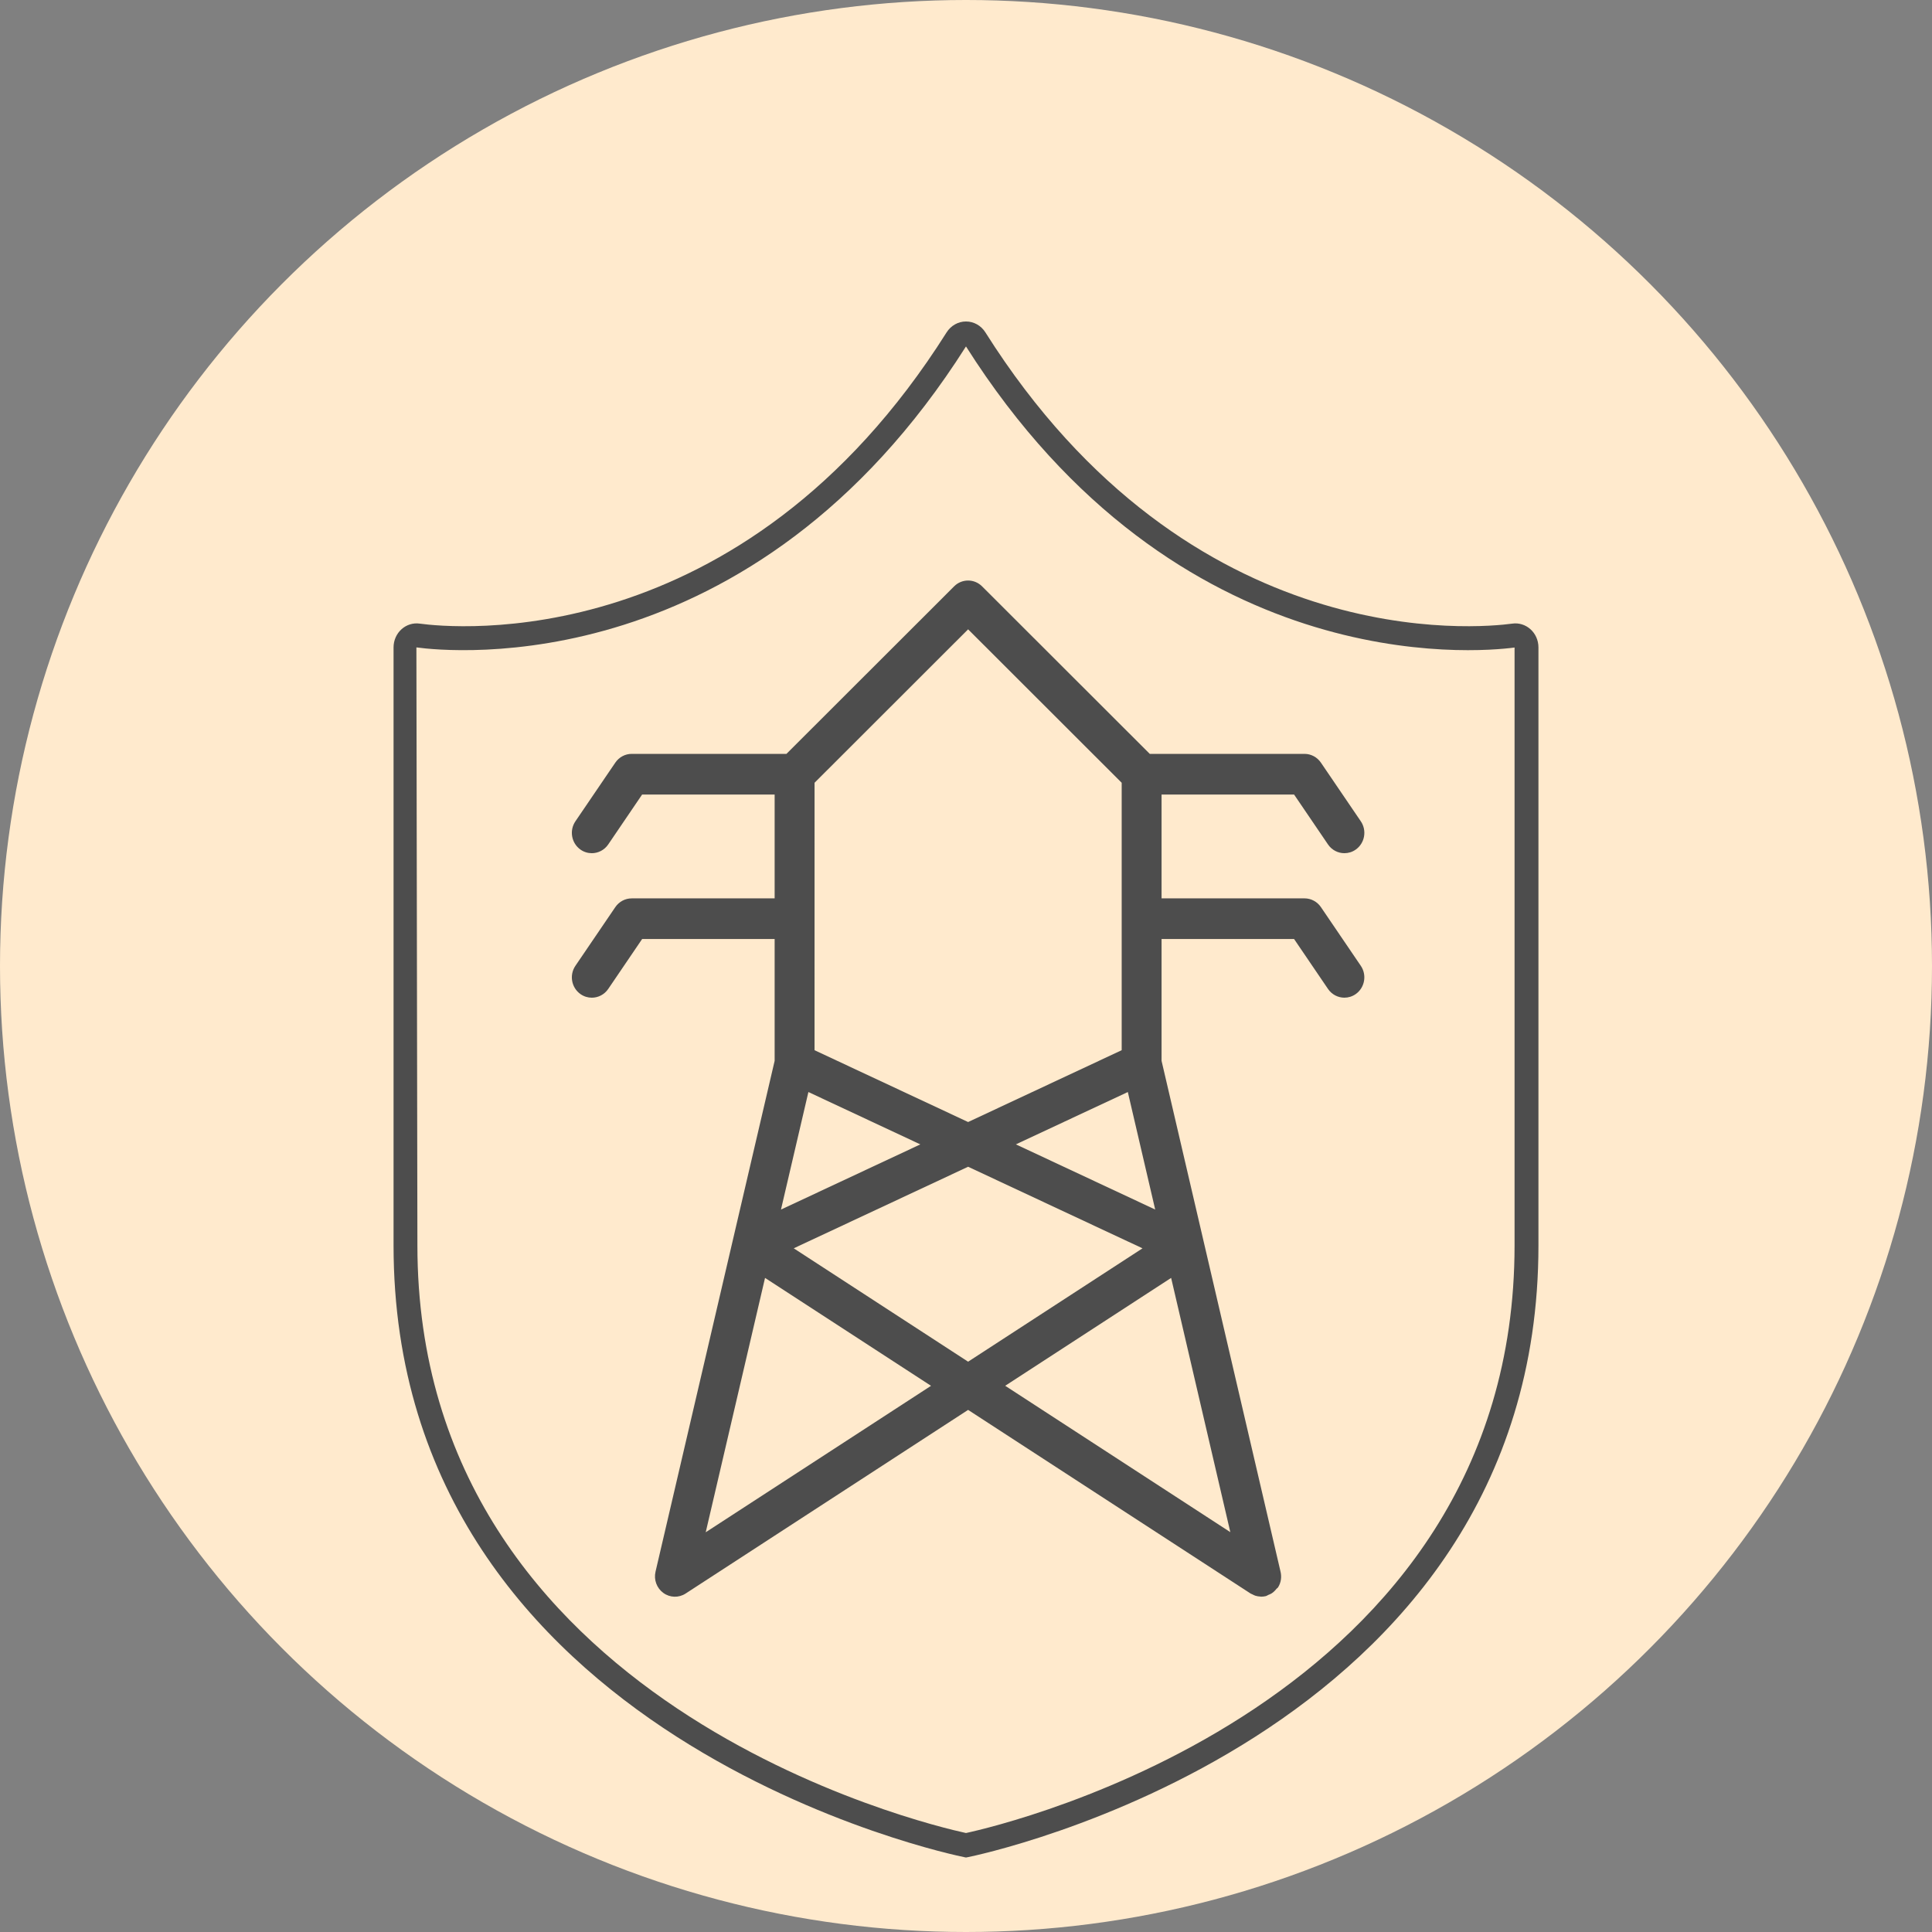
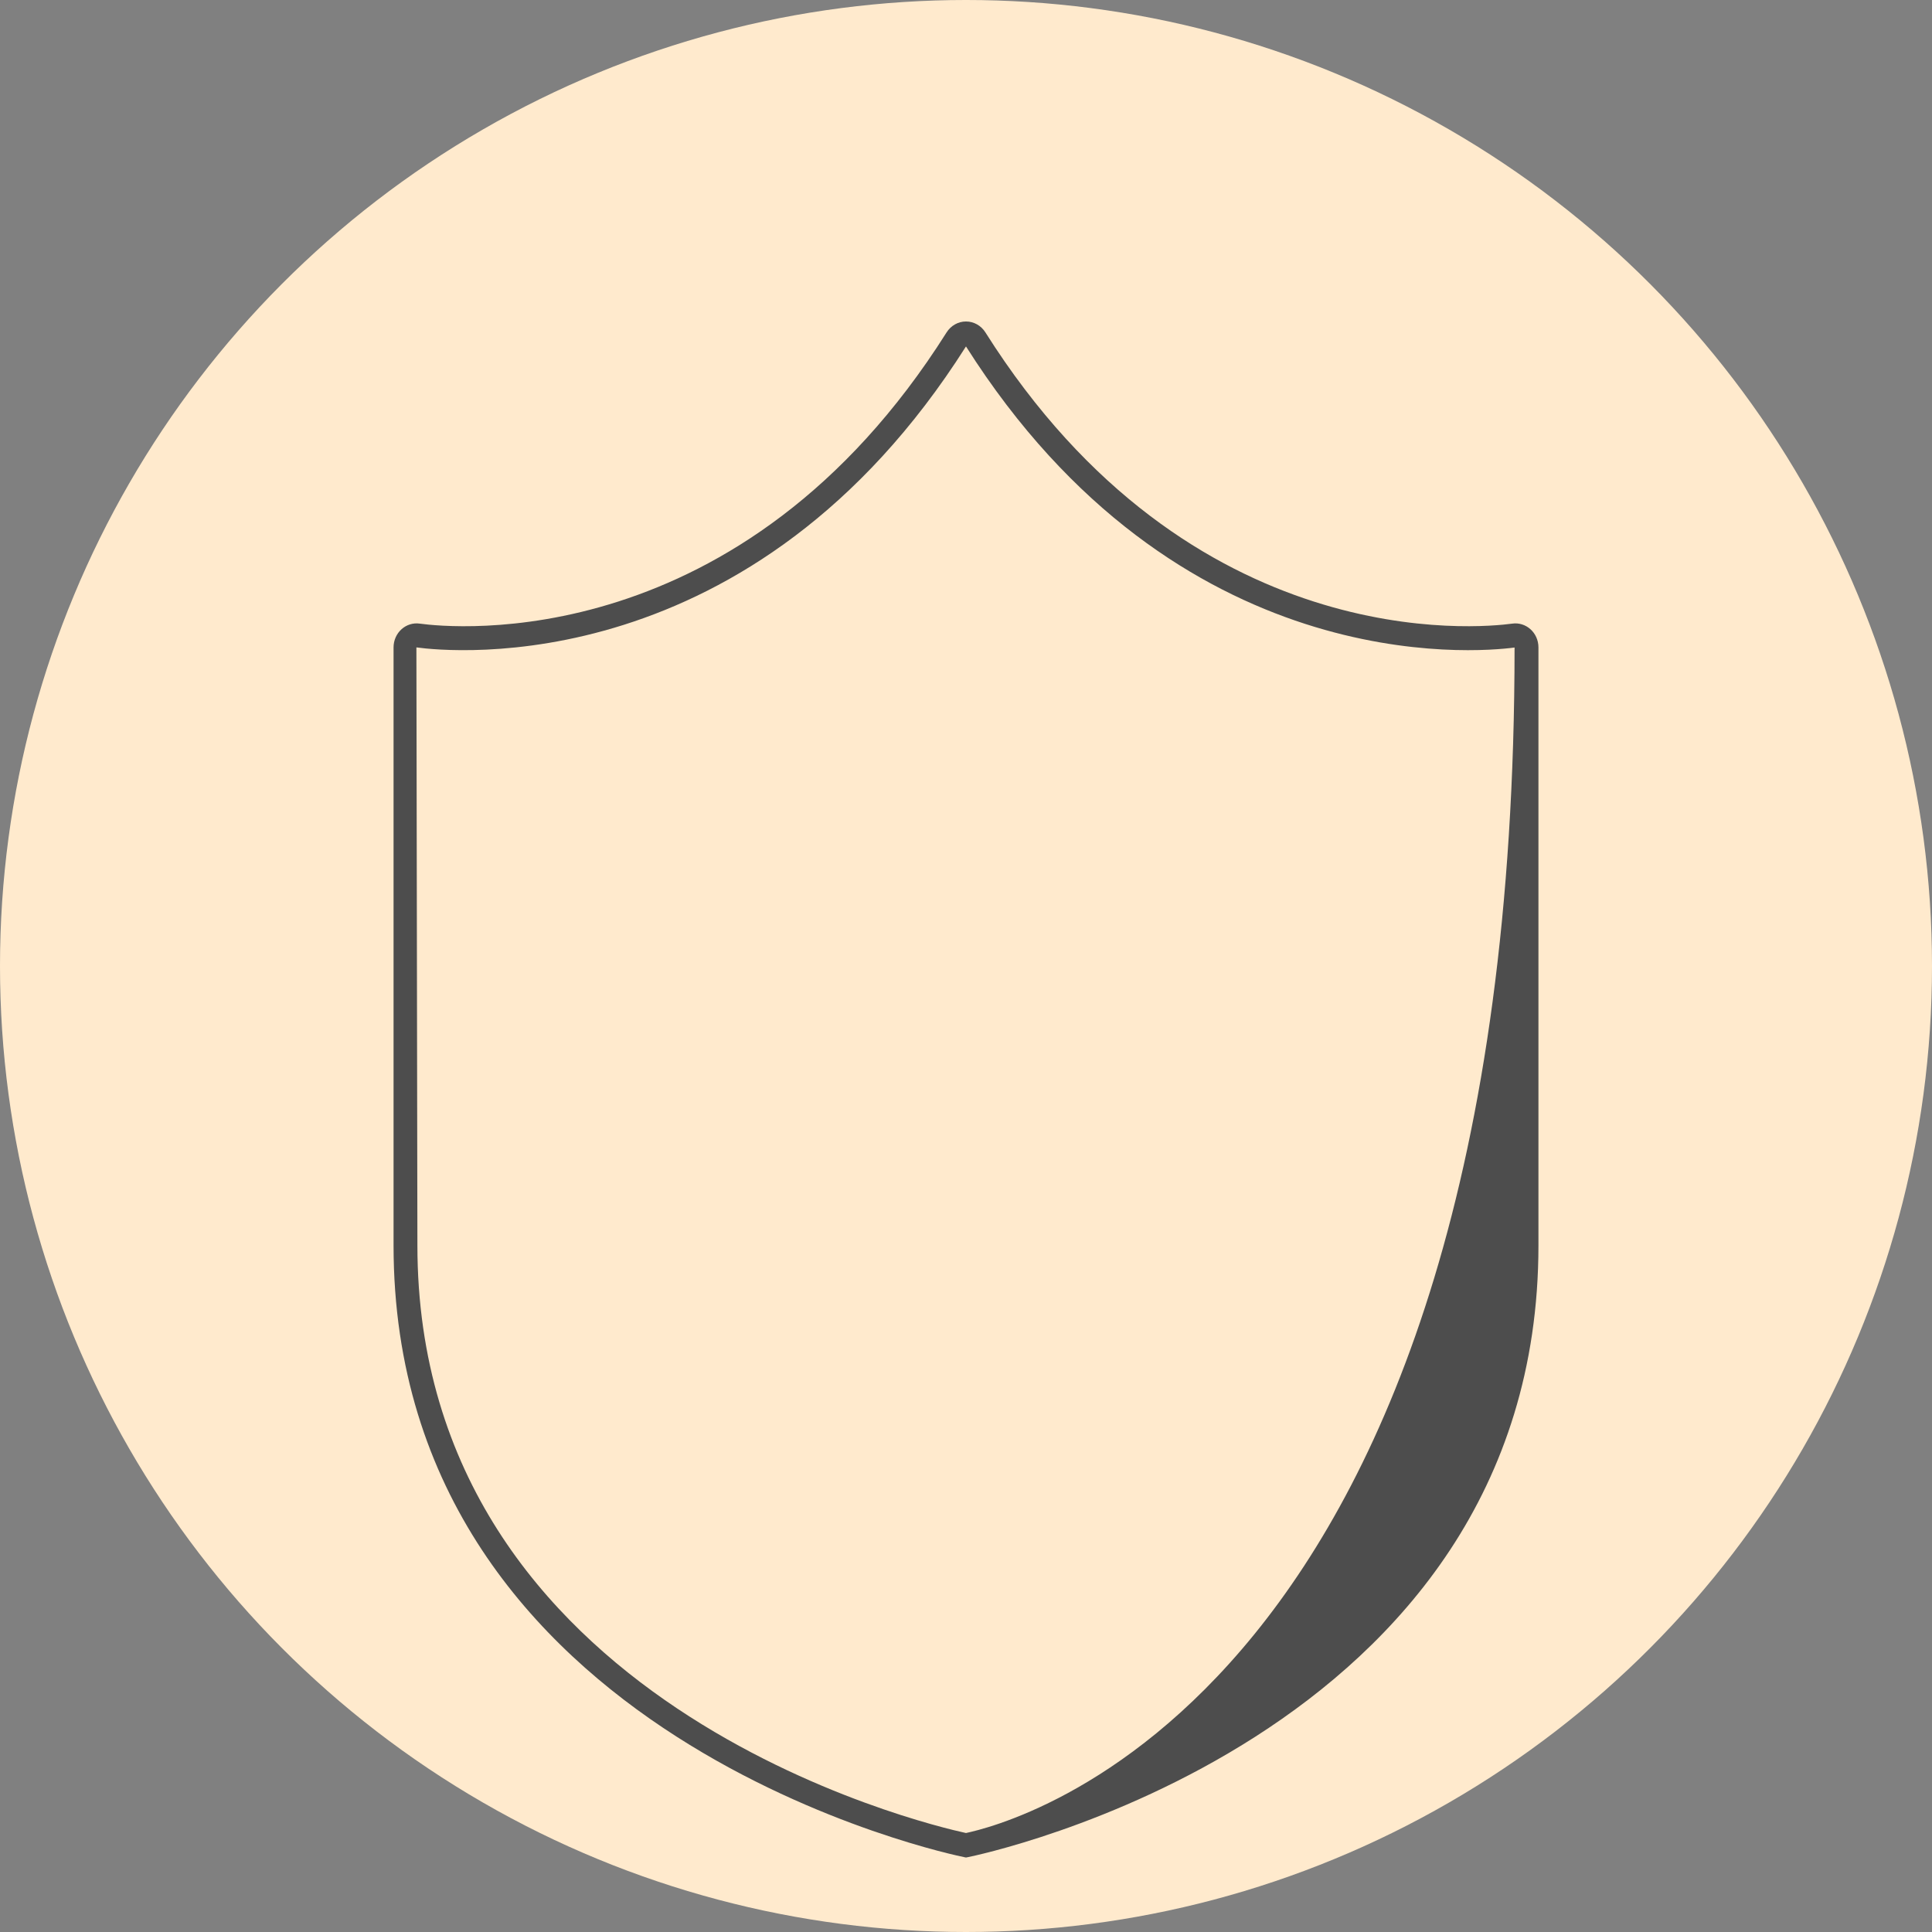
<svg xmlns="http://www.w3.org/2000/svg" width="108" height="108" viewBox="0 0 108 108" fill="none">
  <rect x="0" y="0" width="108" height="108" fill="#808080" stroke="none" />
  <circle cx="54" cy="54" r="54" fill="#FFEACD" />
-   <path d="M53.874 103.811L54 103.836L54.125 103.812C54.444 103.749 86 97.315 86 69.616V36.19C86 35.793 85.833 35.419 85.542 35.164C85.266 34.922 84.902 34.809 84.543 34.86C82.736 35.106 66.556 36.749 55.084 18.58C54.843 18.199 54.438 17.971 54 17.971C53.563 17.971 53.158 18.199 52.916 18.58C41.445 36.749 25.265 35.108 23.457 34.86C23.098 34.81 22.733 34.921 22.457 35.164C22.167 35.419 22 35.793 22 36.19V69.616C22 97.314 53.554 103.749 53.875 103.81L53.874 103.811ZM23.277 36.19C25.168 36.448 42.081 38.17 53.999 19.366C65.807 38.001 82.522 36.479 84.665 36.197V69.617C84.665 95.325 56.154 102.002 53.999 102.467C51.845 102.001 23.333 95.325 23.333 69.617L23.277 36.19Z" fill="#4D4D4D" />
-   <path d="M35.312 50.22C34.946 50.22 34.605 50.403 34.396 50.709L32.166 53.989C31.815 54.504 31.942 55.212 32.448 55.57C32.642 55.706 32.862 55.772 33.082 55.772C33.435 55.772 33.783 55.601 34 55.283L35.896 52.492H43.303V59.301L36.644 87.859C36.538 88.309 36.713 88.779 37.083 89.047C37.453 89.316 37.946 89.328 38.328 89.079L54.118 78.814L69.907 89.078C69.939 89.099 69.974 89.107 70.007 89.124C70.062 89.152 70.115 89.182 70.174 89.201C70.266 89.23 70.359 89.244 70.453 89.249C70.468 89.249 70.482 89.256 70.496 89.256C70.498 89.256 70.499 89.255 70.501 89.255C70.502 89.255 70.504 89.256 70.505 89.256C70.508 89.256 70.51 89.254 70.513 89.254C70.593 89.253 70.674 89.245 70.755 89.225C70.812 89.211 70.856 89.175 70.909 89.153C70.973 89.128 71.032 89.105 71.091 89.067C71.195 88.999 71.281 88.913 71.356 88.816C71.383 88.783 71.423 88.768 71.446 88.731C71.621 88.451 71.653 88.126 71.576 87.828L67.283 69.392C67.277 69.367 67.272 69.342 67.266 69.318L64.932 59.3V52.491H72.339L74.236 55.282C74.452 55.6 74.8 55.771 75.153 55.771C75.372 55.771 75.593 55.705 75.787 55.569C76.293 55.211 76.42 54.503 76.069 53.988L73.84 50.708C73.631 50.401 73.288 50.219 72.923 50.219H64.932V44.414H72.339L74.236 47.205C74.452 47.523 74.8 47.694 75.153 47.694C75.372 47.694 75.594 47.629 75.787 47.492C76.294 47.134 76.42 46.426 76.07 45.911L73.84 42.632C73.631 42.325 73.288 42.142 72.923 42.142H64.273L54.898 32.777C54.464 32.343 53.77 32.343 53.337 32.777L43.963 42.142H35.312C34.946 42.142 34.605 42.325 34.396 42.632L32.166 45.911C31.815 46.426 31.942 47.134 32.448 47.492C32.642 47.629 32.862 47.694 33.082 47.694C33.435 47.694 33.783 47.523 34 47.205L35.896 44.414H43.303V50.219L35.312 50.22ZM44.37 69.781L54.118 65.222L63.867 69.782L54.118 76.119L44.37 69.781ZM65.467 71.436L68.776 85.648L56.191 77.466L65.467 71.436ZM64.576 67.614L56.789 63.971L63.046 61.045L64.576 67.614ZM45.534 43.757L54.118 35.18L62.703 43.757V58.707L54.118 62.722L45.533 58.707L45.534 43.757ZM45.19 61.045L51.447 63.972L43.657 67.616L45.19 61.045ZM52.045 77.468L39.45 85.655L42.766 71.436L52.045 77.468Z" fill="#4D4D4D" />
+   <path d="M53.874 103.811L54 103.836L54.125 103.812C54.444 103.749 86 97.315 86 69.616V36.19C86 35.793 85.833 35.419 85.542 35.164C85.266 34.922 84.902 34.809 84.543 34.86C82.736 35.106 66.556 36.749 55.084 18.58C54.843 18.199 54.438 17.971 54 17.971C53.563 17.971 53.158 18.199 52.916 18.58C41.445 36.749 25.265 35.108 23.457 34.86C23.098 34.81 22.733 34.921 22.457 35.164C22.167 35.419 22 35.793 22 36.19V69.616C22 97.314 53.554 103.749 53.875 103.81L53.874 103.811ZM23.277 36.19C25.168 36.448 42.081 38.17 53.999 19.366C65.807 38.001 82.522 36.479 84.665 36.197C84.665 95.325 56.154 102.002 53.999 102.467C51.845 102.001 23.333 95.325 23.333 69.617L23.277 36.19Z" fill="#4D4D4D" />
</svg>